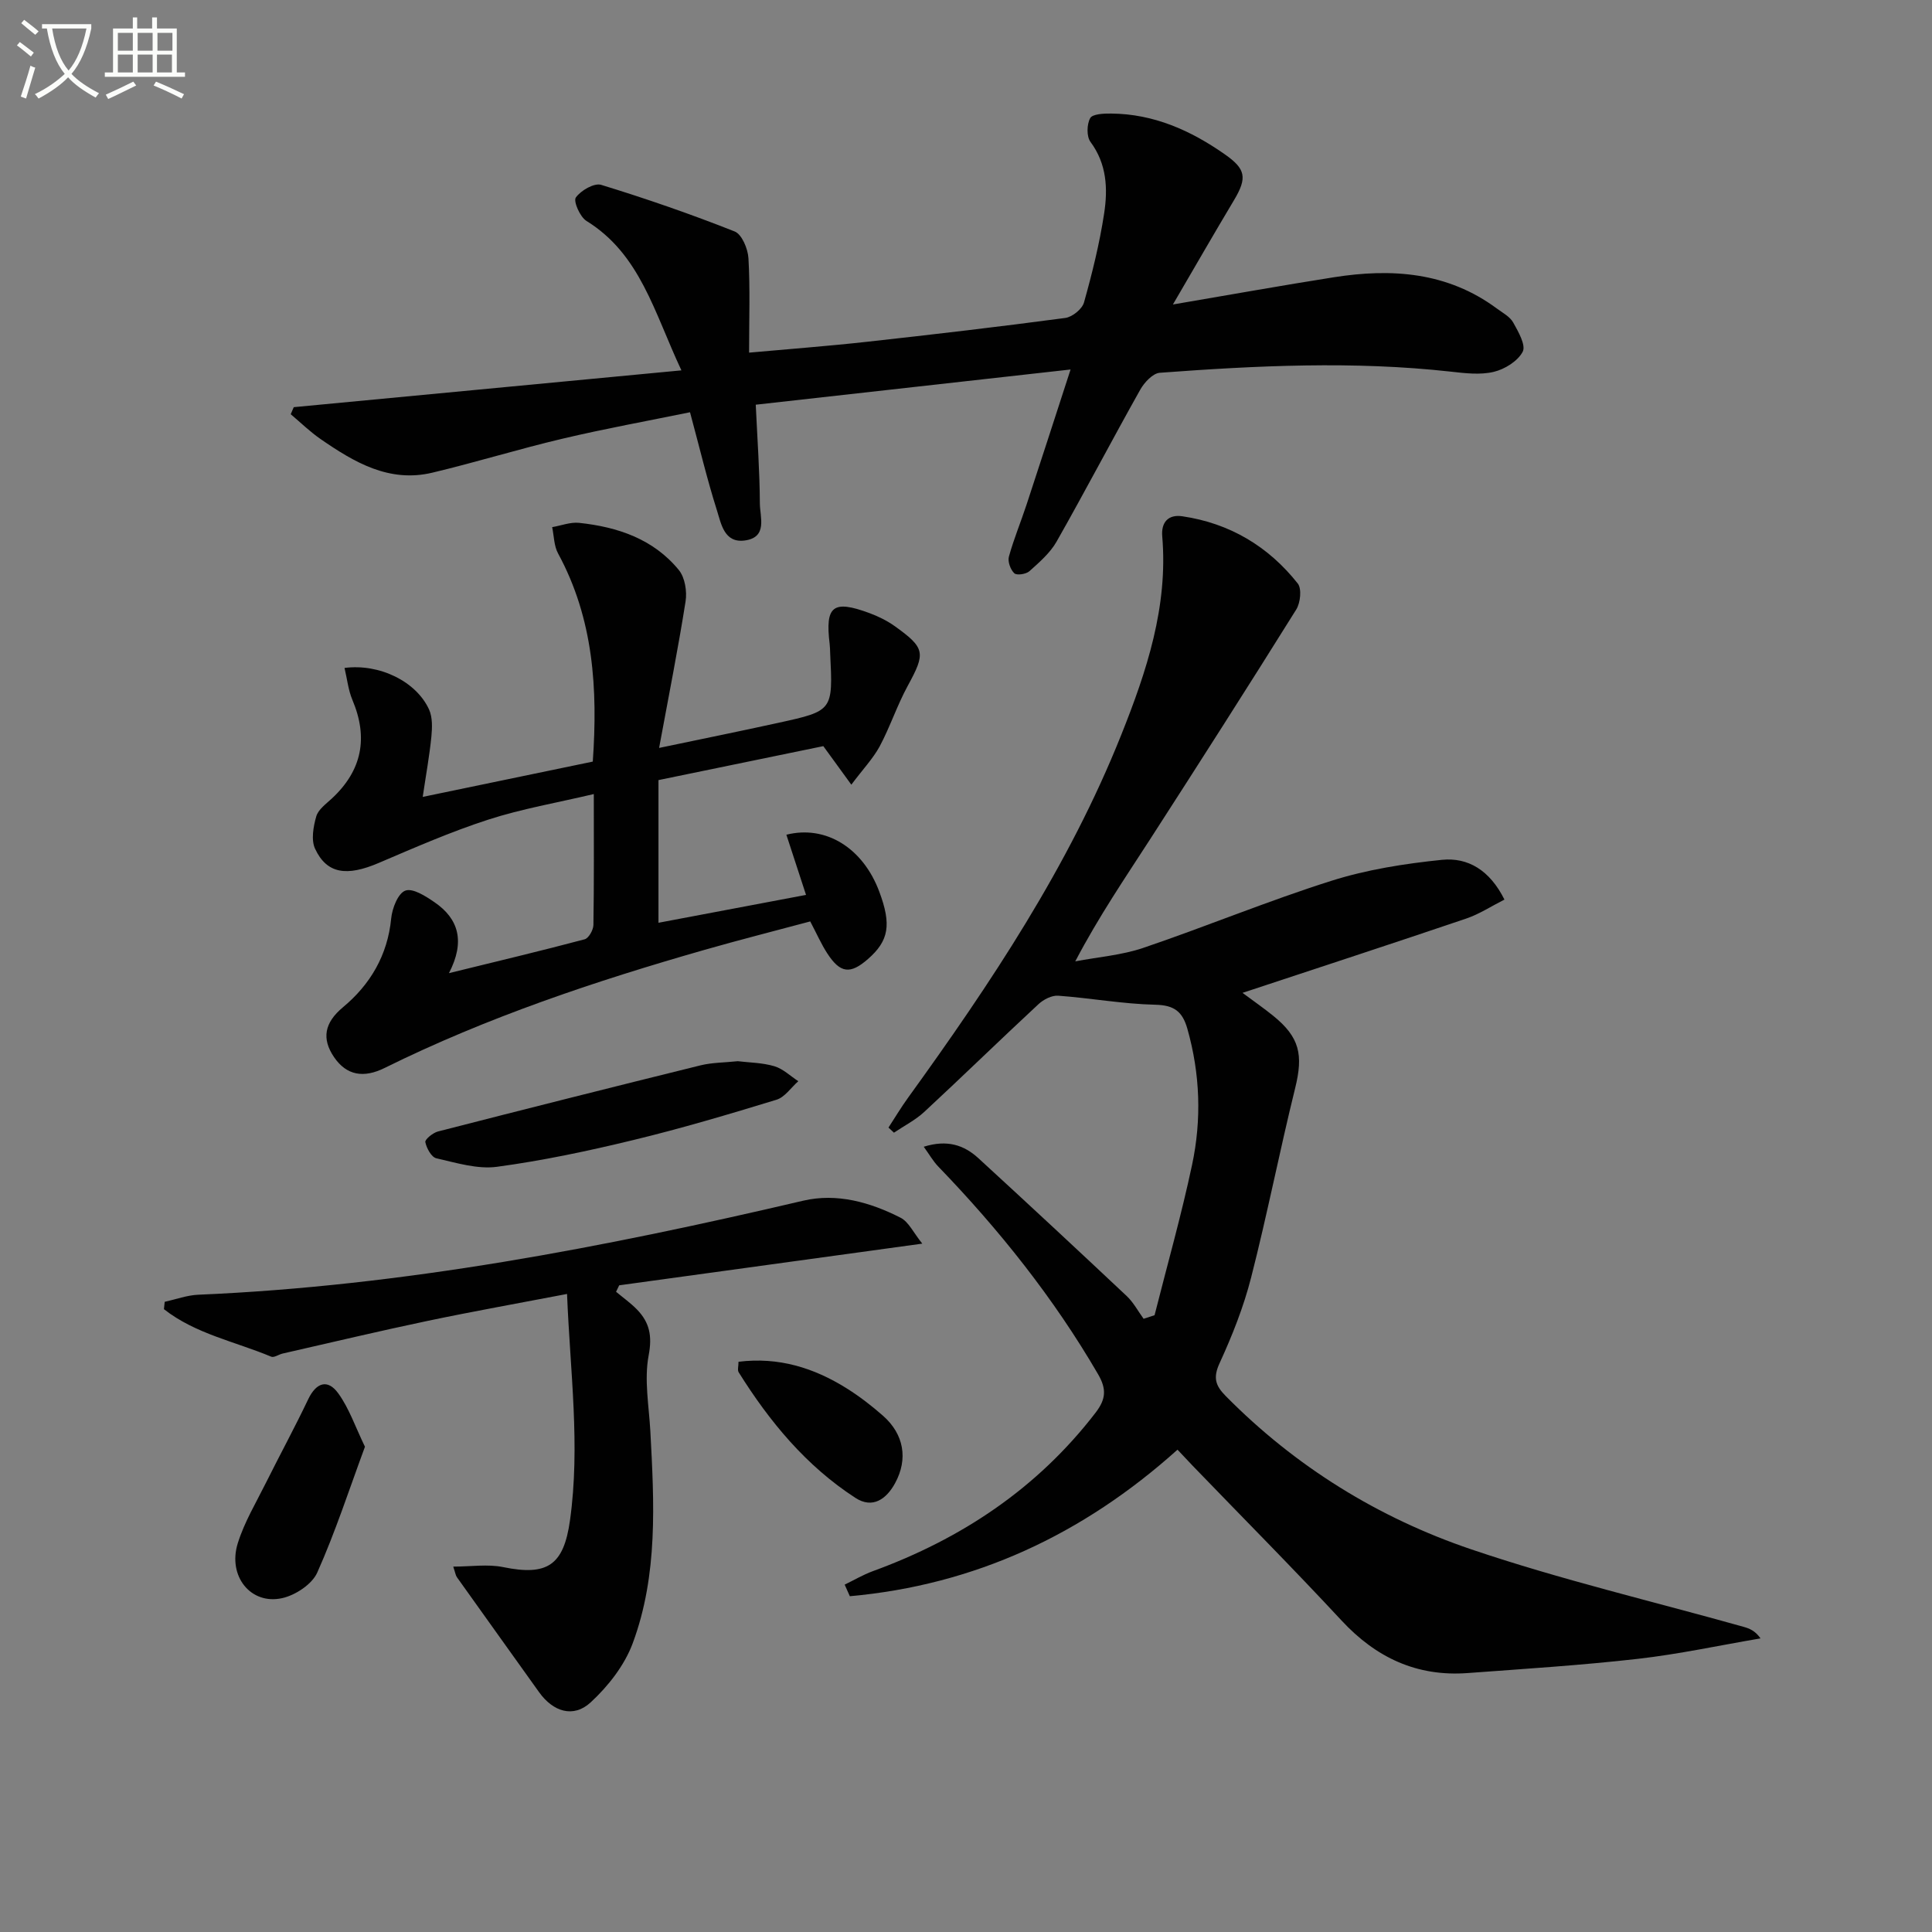
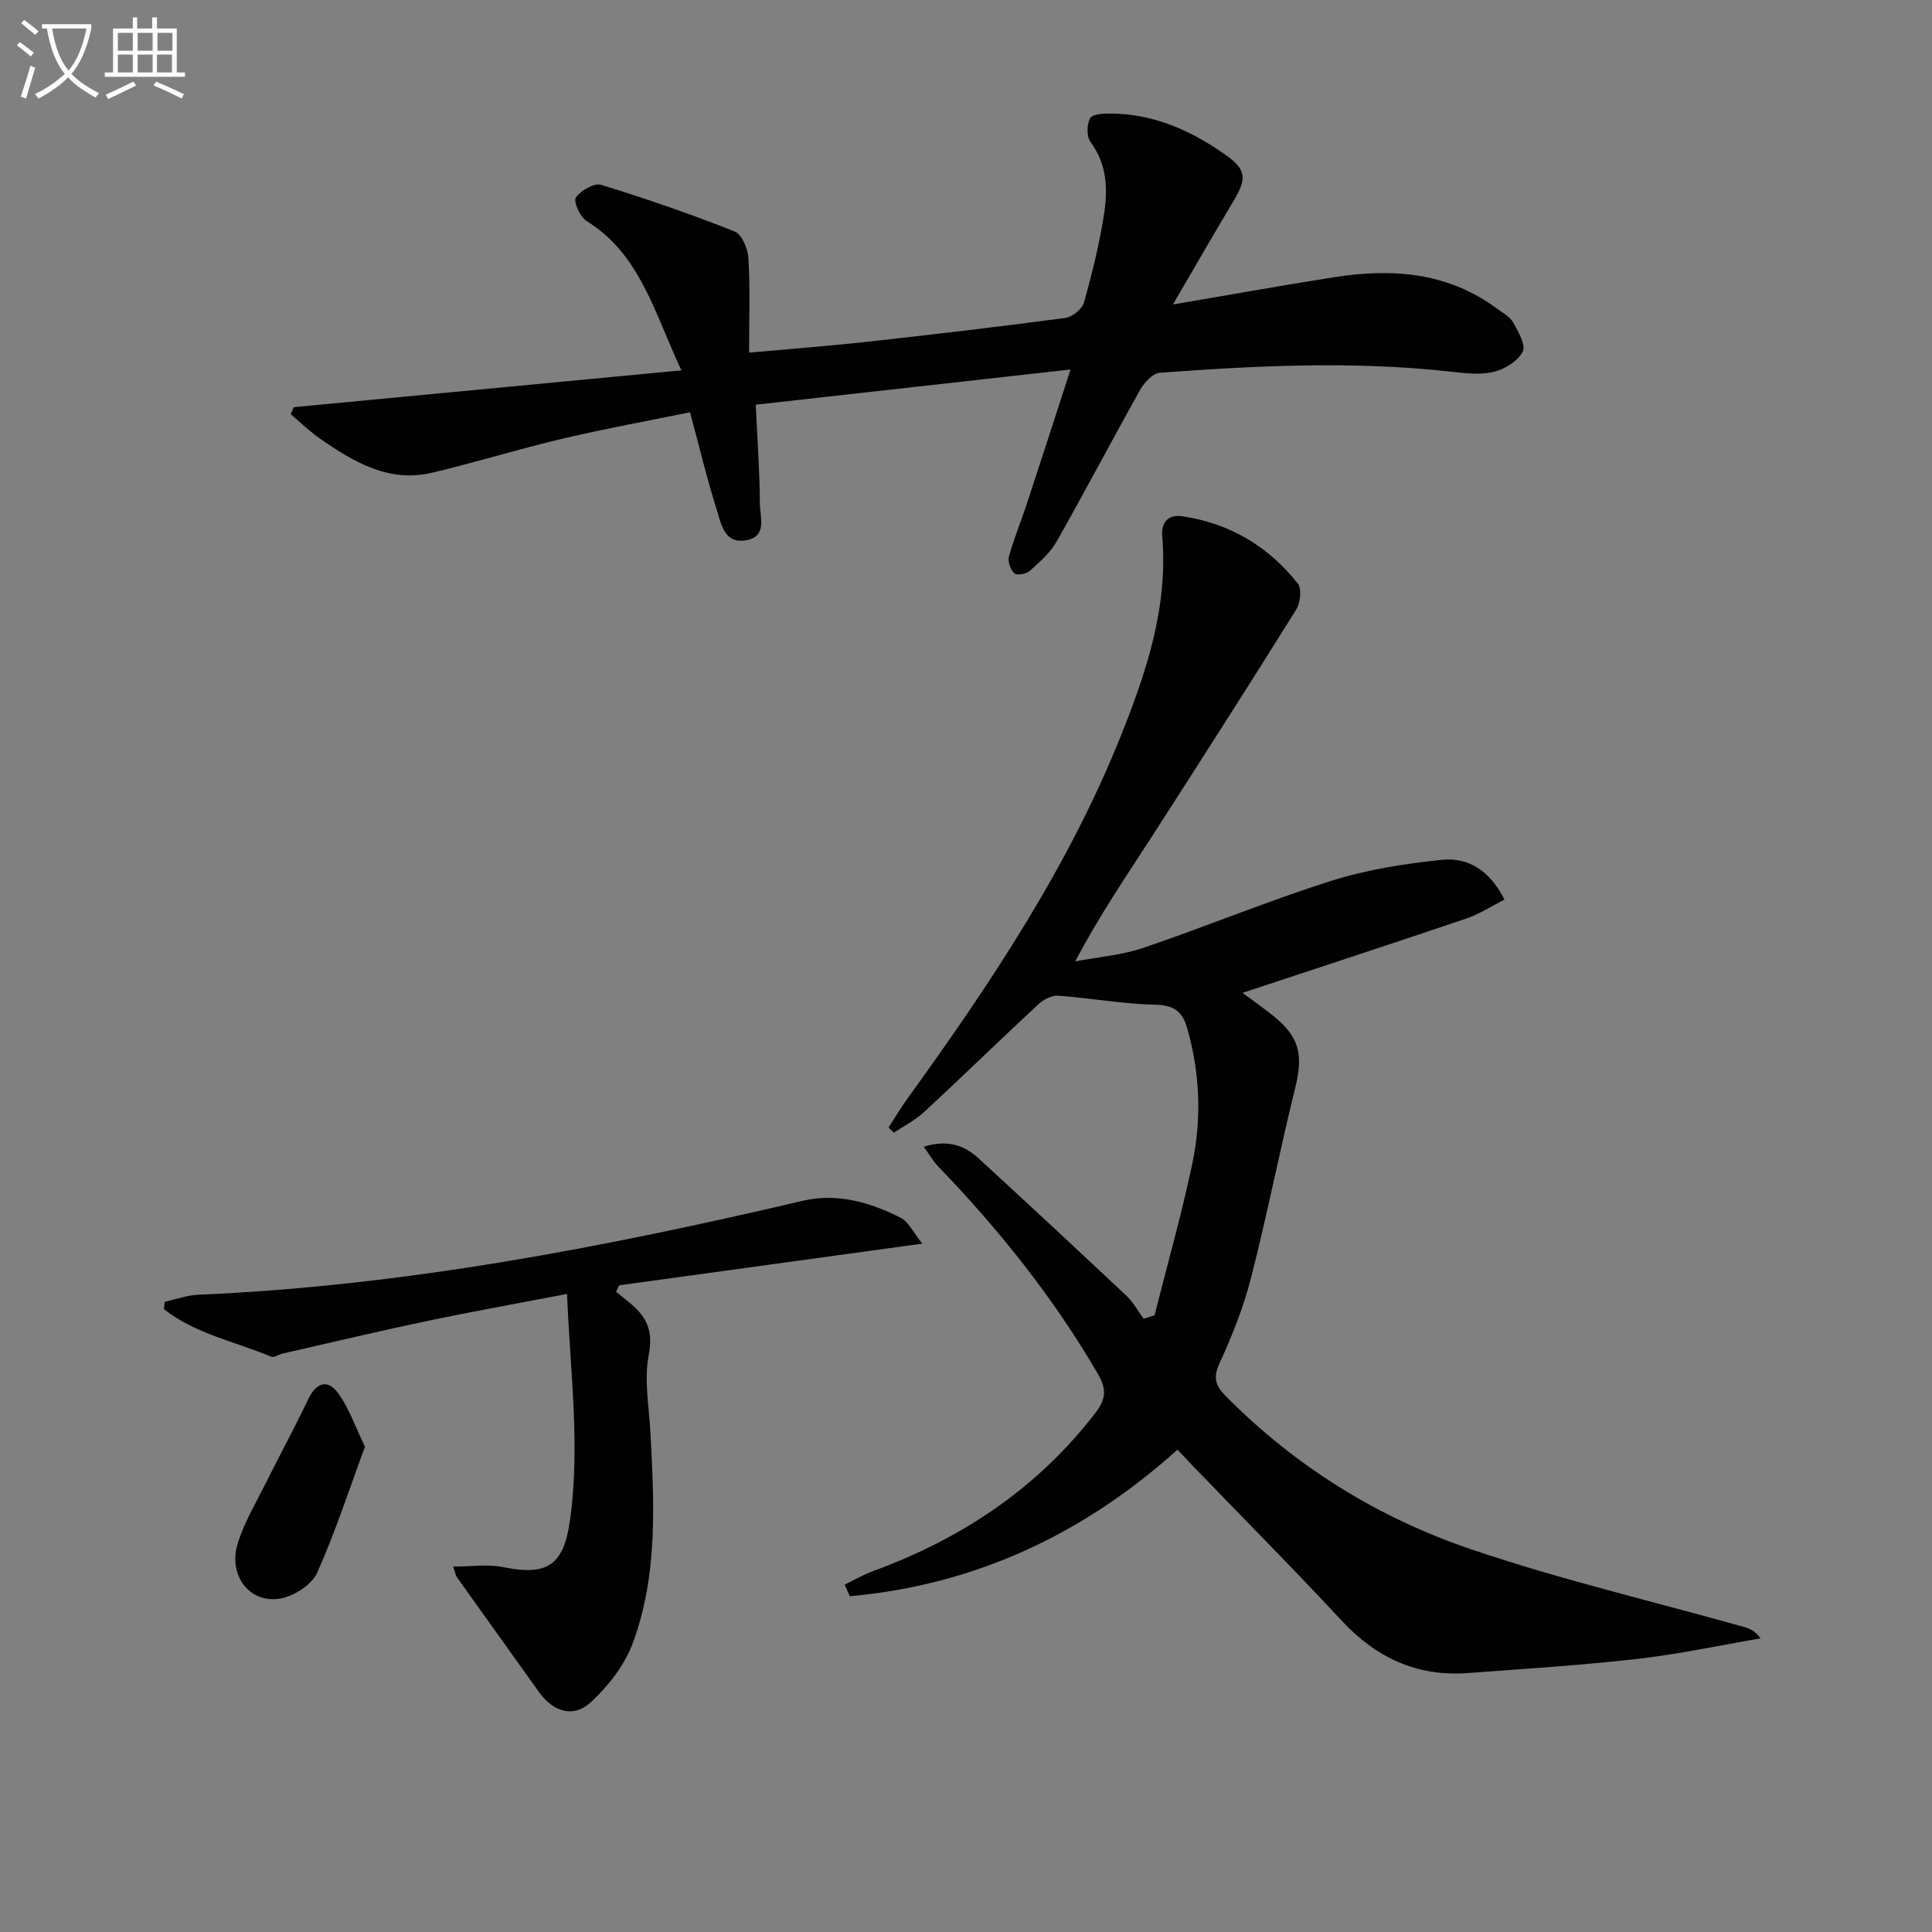
<svg xmlns="http://www.w3.org/2000/svg" enable-background="new 0 0 400 400" viewBox="0 0 400 400">
  <rect x="0" y="0" width="400" height="400" fill="#808080" stroke="none" />
  <path d="m6.4 11.7c-1-.8-1.9-1.6-2.9-2.3l.6-.7c.9.7 1.9 1.4 2.9 2.2zm-2.1 8.3c.7-2.1 1.4-4.2 2-6.4.2.1.6.3 1 .4-.7 2.3-1.3 4.4-1.9 6.4zm3-12.8c-1.1-.9-2.1-1.7-2.9-2.4l.6-.7c1 .8 2 1.5 3 2.4zm1.4-1.3v-.9h10.2v.9c-.9 4.2-2.3 7.3-4.1 9.4 1.3 1.4 3.2 2.7 5.7 4-.2.2-.4.5-.7.9-2.5-1.4-4.4-2.7-5.7-4.2-1.4 1.5-3.5 3-6.1 4.4 0 0 0 0-.1-.1-.3-.4-.5-.7-.7-.8 2.7-1.3 4.7-2.8 6.2-4.2-1.8-2.2-3-5.3-3.7-9.4zm9.2 0h-7.1c.6 3.8 1.7 6.7 3.4 8.7 1.7-2 2.9-4.8 3.7-8.7z" fill="#fbfcfa" />
  <path d="m31.6 3.6h.9v2.3h4.1v9.1h1.7v.9h-16.6v-.9h1.7v-9.1h4.1v-2.3h.9v2.3h3.1v-2.3zm-4 13.3.6.8c-1.9.9-3.8 1.9-5.8 2.8-.2-.3-.3-.6-.5-.9 2-.9 3.9-1.8 5.7-2.7zm-3.2-10.1v3.7h3.1v-3.7zm0 4.5v3.7h3.1v-3.7zm4.1-4.5v3.7h3.1v-3.7zm0 4.5v3.7h3.1v-3.7zm9.1 9.1c-2.1-1.1-4.1-2-5.8-2.7l.5-.8c2.2.9 4.1 1.8 5.8 2.6zm-1.9-13.6h-3.1v3.7h3.1zm-3.2 4.5v3.7h3.1v-3.7z" fill="#fbfcfa" />
  <g fill="#010101">
    <path d="m257.25 205.56c2.42 1.8 4.46 3.21 6.38 4.77 5.47 4.44 6.22 8.06 4.52 14.95-3.22 13.03-5.79 26.22-9.12 39.22-1.55 6.07-3.9 12.01-6.52 17.71-1.4 3.04-.87 4.67 1.28 6.84 14.43 14.61 31.58 25.2 50.8 31.72 18.49 6.27 37.58 10.76 56.4 16.05 1.2.34 2.37.78 3.51 2.39-8.47 1.44-16.9 3.27-25.43 4.24-11.7 1.33-23.48 2.07-35.23 2.94-10.49.77-18.93-3.18-26.08-10.87-10.08-10.86-20.53-21.37-30.82-32.04-1.02-1.06-2.02-2.14-3.15-3.34-19.63 17.63-42.05 28.02-67.84 30.34-.36-.8-.71-1.6-1.07-2.4 1.93-.93 3.8-2.04 5.81-2.78 18.39-6.71 34.08-17.14 46.13-32.81 2.16-2.81 2.31-4.9.52-7.98-9.18-15.78-20.46-29.91-33.1-43.01-1.05-1.09-1.81-2.45-2.99-4.08 4.85-1.52 8.34-.35 11.29 2.35 10.3 9.45 20.54 18.97 30.72 28.55 1.41 1.32 2.35 3.13 3.51 4.72.76-.24 1.51-.49 2.27-.74 2.62-10.38 5.55-20.69 7.77-31.15 1.99-9.37 1.67-18.82-.98-28.16-1.01-3.55-2.71-4.88-6.61-4.97-6.72-.15-13.4-1.38-20.12-1.87-1.33-.1-3.05.78-4.09 1.75-7.93 7.36-15.68 14.92-23.62 22.28-1.85 1.72-4.19 2.9-6.31 4.33-.38-.35-.75-.7-1.13-1.06 1.35-2.07 2.62-4.2 4.07-6.2 17.08-23.64 33.24-47.84 44.12-75.1 5.26-13.16 9.72-26.56 8.49-41.1-.25-2.93 1.25-4.59 4.16-4.16 9.79 1.44 17.81 6.22 23.9 13.92.85 1.08.55 3.99-.31 5.37-9.94 15.92-20.04 31.73-30.21 47.5-5.21 8.07-10.64 16-15.55 25.36 4.71-.9 9.61-1.27 14.11-2.8 13.04-4.43 25.8-9.73 38.93-13.88 7.35-2.33 15.16-3.55 22.86-4.34 5.39-.55 9.92 2.13 12.96 8.23-2.74 1.38-5.19 3-7.89 3.92-15.25 5.17-30.56 10.17-46.34 15.39z" />
    <path d="m221.65 76.5c-22.75 2.55-43.82 4.9-65.18 7.29.34 7.29.82 13.86.85 20.43.01 2.81 1.68 7.02-3.1 7.68-4.29.59-4.91-3.47-5.8-6.28-2-6.3-3.53-12.74-5.56-20.27-8.72 1.79-17.62 3.4-26.41 5.48-9.03 2.13-17.91 4.88-26.93 7.03-8.95 2.14-16.2-2.16-23.15-6.96-2.2-1.52-4.13-3.41-6.18-5.14.21-.49.42-.98.63-1.46 26.42-2.51 52.84-5.02 80.26-7.62-5.68-12.1-8.51-24.04-19.66-30.94-1.34-.83-2.75-4.08-2.2-4.85 1.03-1.45 3.8-3.06 5.24-2.62 9.33 2.86 18.57 6.06 27.64 9.65 1.5.59 2.75 3.6 2.86 5.57.36 6.28.13 12.59.13 19.52 8.38-.76 16.42-1.36 24.43-2.25 13.69-1.51 27.37-3.11 41.02-4.93 1.46-.19 3.51-1.84 3.89-3.21 1.7-6.06 3.22-12.2 4.17-18.42.78-5.11.57-10.24-2.82-14.81-.84-1.13-.78-3.64-.07-4.93.48-.87 2.83-.97 4.34-.95 8.8.07 16.43 3.47 23.52 8.43 4.33 3.03 4.71 4.83 1.92 9.5-4.07 6.8-8.02 13.67-12.65 21.6 12.1-2.06 22.67-3.96 33.28-5.63 12.01-1.9 23.57-1.1 33.79 6.47 1.2.89 2.7 1.67 3.38 2.89 1.06 1.89 2.67 4.71 1.97 6.05-1.02 1.95-3.72 3.63-6 4.17-2.82.67-5.97.28-8.93-.05-20.08-2.23-40.16-1.25-60.21.24-1.45.11-3.21 2.01-4.05 3.51-5.86 10.43-11.41 21.04-17.32 31.45-1.34 2.35-3.56 4.27-5.62 6.12-.69.62-2.63.91-3.13.43-.79-.75-1.4-2.42-1.12-3.44 1.01-3.66 2.48-7.19 3.67-10.81 2.9-8.79 5.74-17.61 9.1-27.94z" />
-     <path d="m176.26 162.46c-2.17-2.98-3.77-5.18-5.8-7.98-10.96 2.26-22.4 4.62-34.13 7.03v29.54c10.11-1.91 20.08-3.79 30.55-5.77-1.44-4.4-2.75-8.43-4.07-12.46 8.16-2.05 15.85 2.73 19.23 11.77 2.56 6.84 2 10.18-2.34 13.97-3.66 3.2-5.73 2.97-8.42-1.17-1.25-1.92-2.18-4.06-3.53-6.62-7.23 1.94-14.59 3.8-21.89 5.89-22.69 6.49-45.04 13.97-66.25 24.46-4.29 2.12-7.85 1.57-10.45-2.25-2.58-3.8-2.03-7.11 1.86-10.34 5.63-4.69 9.23-10.75 9.97-18.37.2-2.1 1.42-5.23 2.94-5.77 1.55-.56 4.24 1.17 6.06 2.43 4.98 3.42 6.35 8.12 2.96 14.66 10.21-2.51 19.19-4.64 28.1-7.01.83-.22 1.79-1.93 1.81-2.96.14-8.65.08-17.3.08-27.11-7.64 1.81-14.92 3.05-21.86 5.3-7.72 2.5-15.19 5.77-22.66 8.96-6.61 2.83-10.74 2.29-13.18-2.92-.86-1.83-.37-4.59.24-6.72.41-1.43 2.03-2.58 3.24-3.71 6.24-5.81 7.55-12.55 4.25-20.38-.87-2.06-1.1-4.38-1.64-6.64 7.25-.94 14.86 2.81 17.5 8.6.74 1.63.66 3.79.48 5.65-.39 3.91-1.1 7.78-1.79 12.45 12.26-2.55 23.55-4.89 35.21-7.31 1.05-15.01.18-29.54-7.19-43.1-.85-1.57-.84-3.62-1.22-5.44 1.86-.32 3.77-1.08 5.58-.89 7.97.85 15.38 3.34 20.64 9.76 1.27 1.55 1.73 4.42 1.4 6.5-1.54 9.78-3.48 19.5-5.48 30.34 9.07-1.9 16.92-3.49 24.75-5.21 11.26-2.47 11.25-2.51 10.67-14.34-.03-.67-.03-1.34-.11-1.99-.96-7.86.68-9.17 8.23-6.38 1.85.68 3.68 1.59 5.28 2.73 6.33 4.54 6.36 5.54 2.66 12.33-2.21 4.05-3.66 8.52-5.84 12.59-1.4 2.54-3.47 4.71-5.84 7.88z" />
    <path d="m93.84 324.35c3.68 0 7.12-.55 10.32.1 9.18 1.89 12.55-.39 13.85-9.68 2.16-15.46.03-30.77-.61-46.87-10.11 1.94-19.5 3.61-28.84 5.57-10.05 2.11-20.04 4.49-30.05 6.77-.8.18-1.76.89-2.35.65-7.47-3.13-15.7-4.72-22.22-9.84.05-.51.1-1.01.16-1.52 2.31-.51 4.61-1.37 6.94-1.47 42.49-1.81 83.99-9.8 125.26-19.47 6.97-1.63 13.86.32 20.16 3.53 1.67.85 2.64 3.07 4.49 5.36-21.63 2.98-42.19 5.8-62.75 8.63-.22.45-.43.89-.65 1.34 1.47 1.23 3.06 2.35 4.38 3.72 2.55 2.66 3.13 5.41 2.37 9.43-.96 5.05.06 10.49.35 15.75.79 14.8 1.61 29.69-3.65 43.86-1.69 4.57-5.08 8.9-8.7 12.24-3.59 3.32-7.8 1.94-10.68-2.09-5.67-7.94-11.35-15.85-17.01-23.8-.27-.36-.33-.89-.77-2.21z" />
-     <path d="m152.75 219.71c2.37.29 5.08.3 7.57 1.04 1.8.53 3.31 2.03 4.96 3.1-1.5 1.32-2.79 3.31-4.52 3.84-9.81 3-19.66 5.93-29.63 8.34-9.31 2.26-18.74 4.26-28.22 5.54-4.05.55-8.44-.82-12.57-1.76-1.02-.23-2.03-2.09-2.28-3.35-.11-.56 1.57-1.93 2.62-2.2 18.11-4.65 36.24-9.22 54.39-13.7 2.38-.58 4.92-.56 7.68-.85z" />
    <path d="m75.56 299.53c-3.28 8.88-6.13 17.67-9.88 26.06-1.08 2.42-4.53 4.69-7.27 5.29-6.49 1.44-11.31-4.55-9.18-11.37 1.36-4.37 3.79-8.41 5.85-12.55 2.87-5.77 5.96-11.43 8.72-17.24 1.65-3.46 4.03-4.31 6.25-1.22 2.24 3.1 3.5 6.88 5.51 11.03z" />
-     <path d="m152.9 281.94c8.3-1.03 15.59 1.25 22.36 5.48 2.67 1.67 5.2 3.62 7.56 5.7 4.34 3.82 5.22 8.96 2.5 13.95-1.81 3.32-4.66 5.35-8.2 3.06-10.21-6.61-17.8-15.8-24.19-26.02-.28-.46-.03-1.26-.03-2.17z" />
+     <path d="m152.9 281.94z" />
  </g>
</svg>